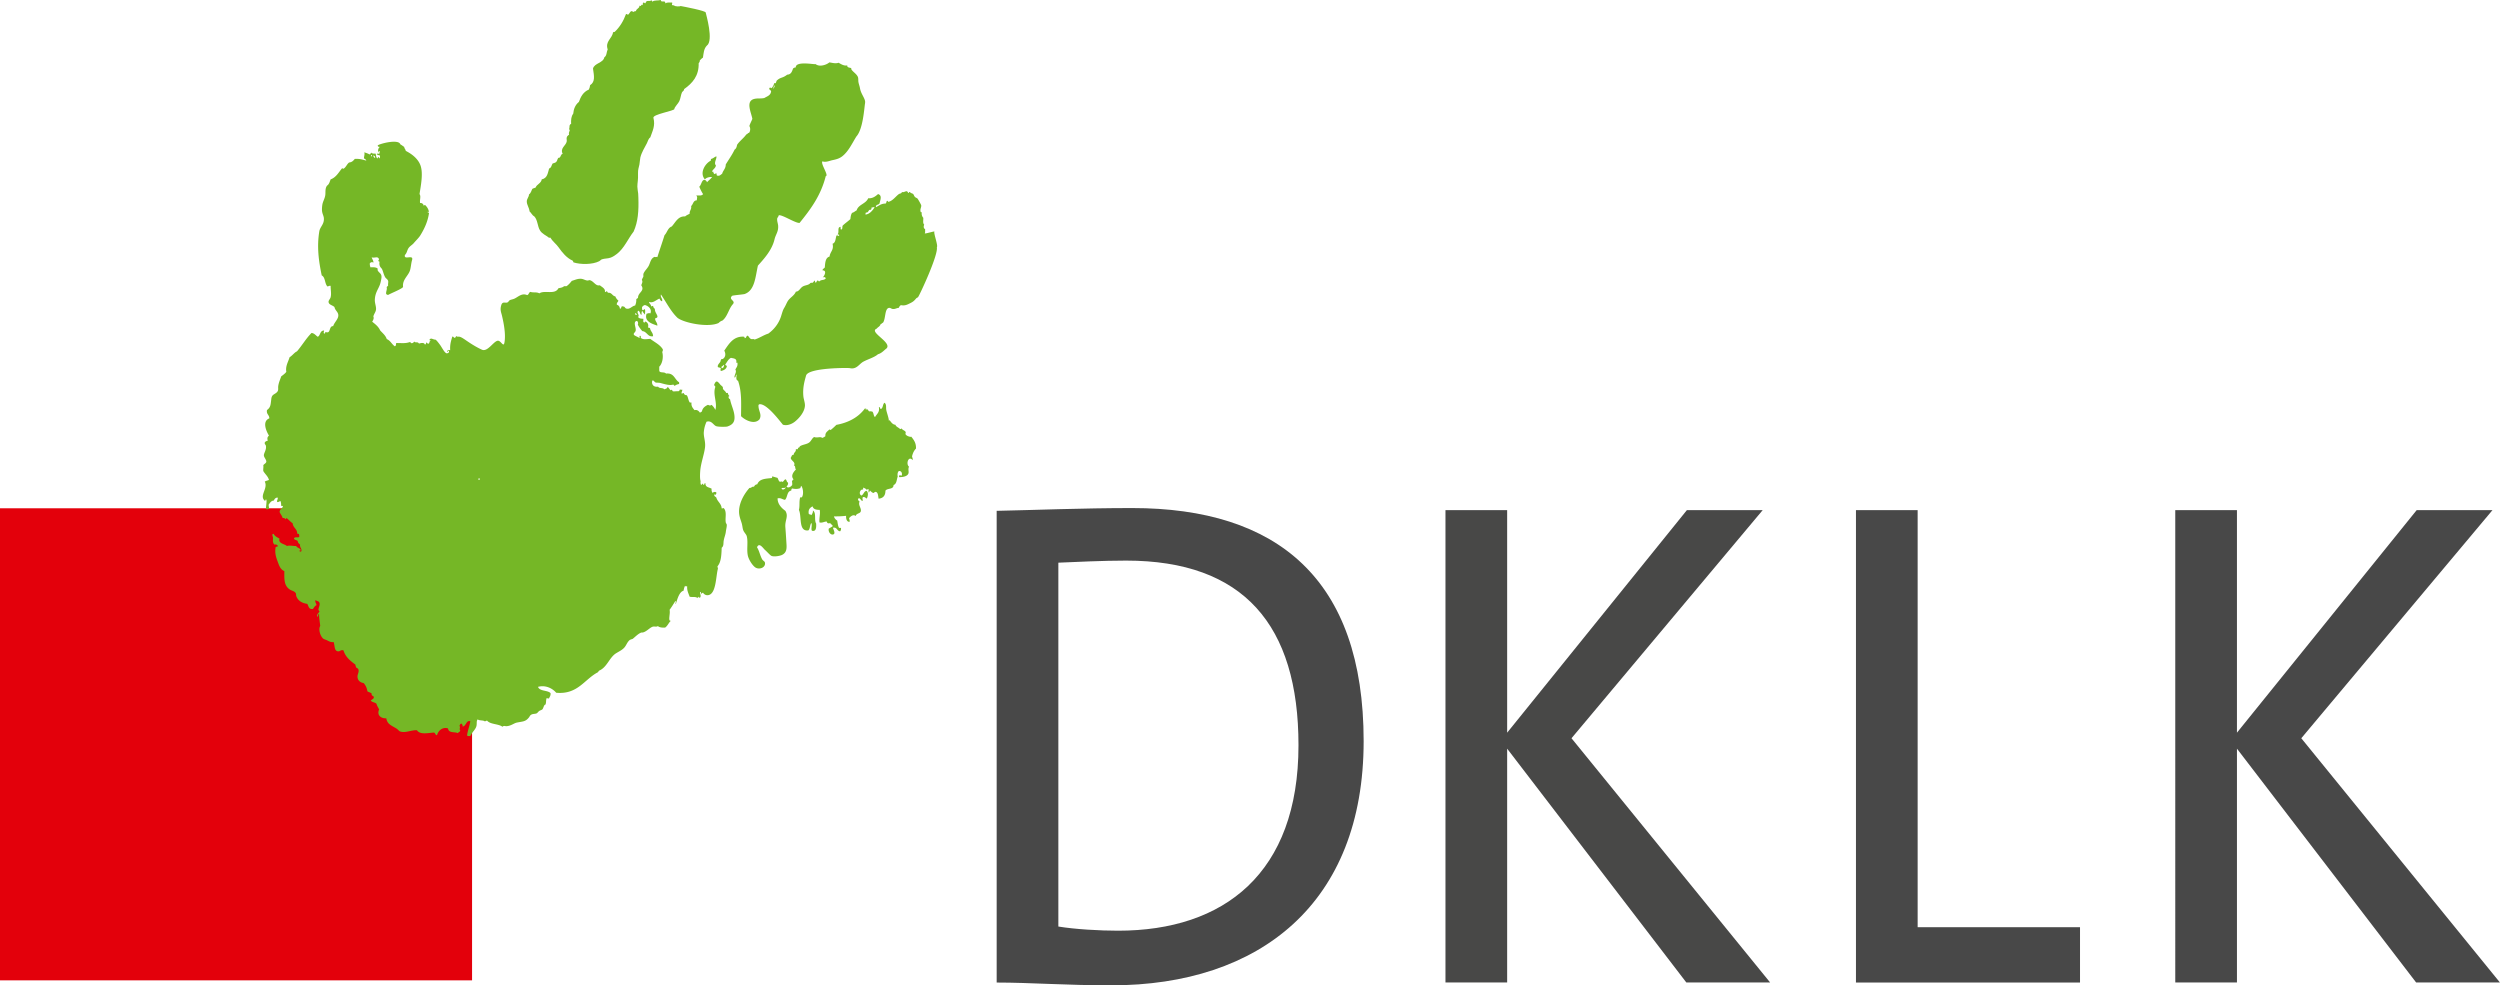
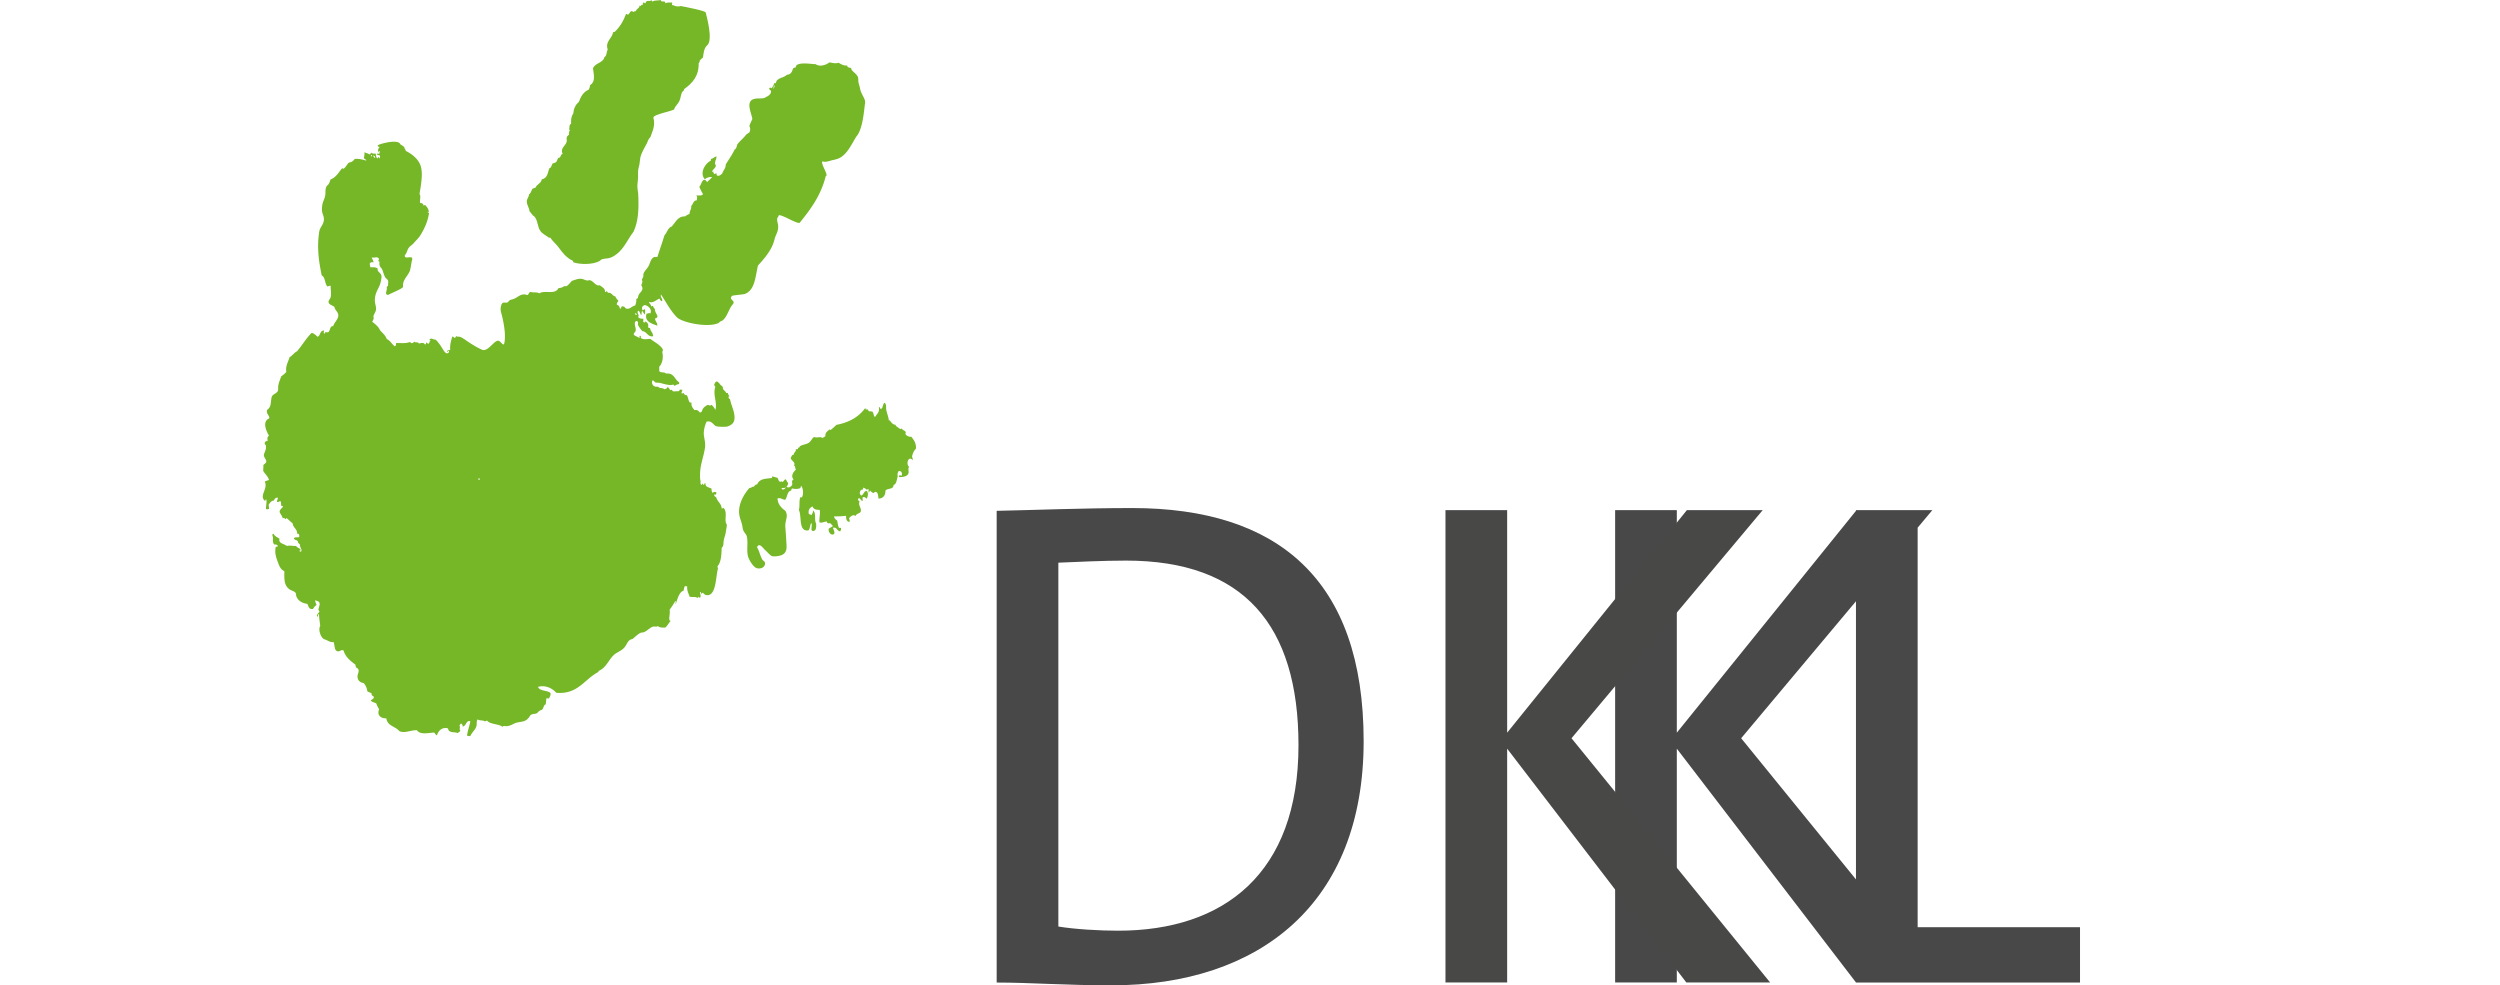
<svg xmlns="http://www.w3.org/2000/svg" id="Ebene_1" viewBox="0 0 216.02 85.14">
  <defs>
    <style>.cls-1{fill:#e3000b}.cls-2{fill:#484847}.cls-3{fill:#484848}.cls-4{fill:#75b726;fill-rule:evenodd}</style>
  </defs>
  <g>
-     <path d="M96.03 85.14c-3.94 0-7.01-.24-9.91-.24V44.14c3.02-.06 7.42-.24 11.71-.24 12.52 0 20 6.11 20 20.14s-8.99 21.1-21.8 21.1Zm1.28-36.7c-2.03 0-4.41.12-5.86.18v31.44c1.45.24 3.59.36 5.16.36 9.16 0 15.59-4.96 15.59-16.02 0-10.4-4.75-15.96-14.9-15.96ZM160.37 84.89V44.08h5.33v36.04h14.03v4.78h-19.36ZM208.77 84.89l-15.48-20.2v20.2h-5.33V44.08h5.33v19.23l15.53-19.23h6.55l-16.52 19.71 17.16 21.1h-7.25Z" class="cls-3" />
+     <path d="M96.03 85.14c-3.94 0-7.01-.24-9.91-.24V44.14c3.02-.06 7.42-.24 11.71-.24 12.52 0 20 6.11 20 20.14s-8.99 21.1-21.8 21.1Zm1.28-36.7c-2.03 0-4.41.12-5.86.18v31.44c1.45.24 3.59.36 5.16.36 9.16 0 15.59-4.96 15.59-16.02 0-10.4-4.75-15.96-14.9-15.96ZM160.37 84.89V44.08h5.33v36.04h14.03v4.78h-19.36Zl-15.48-20.2v20.2h-5.33V44.08h5.33v19.23l15.53-19.23h6.55l-16.52 19.71 17.16 21.1h-7.25Z" class="cls-3" />
  </g>
-   <path d="M0 43.92h40.79v40.79H0z" class="cls-1" />
  <path d="m145.71 84.89-15.48-20.2v20.2h-5.33V44.08h5.33v19.23l15.53-19.23h6.55l-16.52 19.71 17.16 21.1h-7.25Z" class="cls-2" />
  <g>
-     <path d="M80.74 20.01c0-.05-.84.22-.83.15.05-.08.02-.24.03-.36-.14-.06-.15-.24-.08-.39-.14-.14-.07-.33-.08-.59a.523.523 0 0 1-.13-.46c-.02-.04-.12 0-.1-.08-.07-.21.08-.37.05-.54-.01-.07-.27-.52-.31-.57-.05-.06-.17-.09-.23-.15-.09-.1-.09-.2-.18-.28-.12-.03-.2-.09-.28-.15-.09-.02-.03.11-.13.08-.12-.32-.29 0-.54-.08-.02.14-.17.12-.26.18-.29.21-.52.58-.9.67-.07 0-.03-.11-.13-.08-.06.06-.04.2-.13.23-.37 0-.57.19-.82.31-.04-.25.25-.18.31-.33.07-.31.24-.69-.13-.8-.24.21-.48.39-.85.36-.2.49-.85.53-1 1.05-.14.06-.22.17-.39.21-.1.13-.13.34-.15.54-.21.2-.46.36-.67.57-.05.11.02.35-.15.33-.04-.04-.02-.15-.03-.23-.32.03-.08.47-.26.64.05.04.17 0 .13.13-.05.06-.15-.09-.23 0-.08.27-.07.61-.33.69.13.56-.21.67-.26 1.11-.35.09-.38.51-.41.93-.05.11-.19.11-.2.26.45 0 .11.58 0 .62.12-.05.25-.06.28.08-.15.19-.38.07-.56.26-.08 0-.06-.1-.16-.08-.05.07-.11.13-.13.23-.02-.08-.1-.1-.08-.23-.09.03-.12.12-.18.18-.09.04-.11-.01-.21.03-.17.21-.43.17-.67.31-.22.13-.32.44-.59.44-.14.34-.47.49-.67.77-.13.19-.2.41-.33.62-.13.21-.17.39-.26.67-.19.66-.62 1.21-1.13 1.57-.38.11-.79.4-1.18.51-.12-.09-.19 0-.31-.05-.16-.07-.21-.29-.31-.28-.1 0-.07.2-.23.21-.02-.06-.02-.13-.1-.13-.9-.04-1.28.65-1.67 1.21.16.29.1.58-.13.72-.04.02-.09-.01-.13.03-.05.06-.05.15-.08.21-.08.14-.27.27-.21.46.08.05.23.03.26.13-.04.04-.04.17 0 .21.24-.06.45-.15.51-.39.02-.12-.14-.07-.13-.18.15-.2.25-.45.49-.57.22.06.52.04.46.39 0 .1.08-.02.1.05.04.29-.1.4-.18.57.14.24-.09.43-.08.69.15 0 .08-.21.18-.26.02.15-.1.48.13.54.33.93.27 1.97.26 3.06.35.35 1.15.76 1.59.28.25-.45-.12-.74-.08-1.26.04 0 .04-.04.08-.05.63-.08 1.77 1.47 2.03 1.77.4.12.82-.09 1.05-.28.31-.25.8-.77.85-1.34.02-.25-.1-.56-.13-.8-.08-.75.09-1.33.23-1.83.2-.69 3.66-.67 3.77-.64.6.14.81-.36 1.18-.56.41-.22.96-.37 1.26-.64.33-.09.51-.33.75-.51.48-.52-1.58-1.42-.86-1.7.1-.14.29-.19.34-.39.09-.02.12-.1.21-.13.23-.33.14-1.13.46-1.26.16-.07.24.07.39.08.2.02.3-.08.51-.1.05-.09.09-.21.21-.23.29.06.49-.03.69-.13.3-.14.41-.22.59-.44.06-.07.15-.09.18-.13.15-.21 1.76-3.65 1.62-4.31.12-.12-.25-1.1-.22-1.31Zm-18.37 11.8c-.12-.17.13-.17.15-.28.03 0 .05 0 .05.03-.02.13-.06.25-.21.26Zm12.42-13.27c-.02-.08.02-.12.03-.18.27.05.17-.28.44-.23.02-.06.06-.11.05-.21.11.03.19-.06.26 0-.19.29-.42.57-.77.62Z" class="cls-4" />
    <path d="M63.04 34.23a.428.428 0 0 1-.15-.28h-.15c-.01-.1-.17-.2-.26-.33-.03-.05 0-.13-.03-.18-.03-.06-.17-.15-.23-.23-.24-.3-.35-.36-.51.03 0 .11.1.11.1.2-.24.65.2 1.37 0 1.98-.08-.18-.19-.32-.33-.44-.12.1-.17.05-.31 0-.25.12-.47.27-.52.59-.09 0-.09.08-.18.08-.09-.14-.24-.27-.46-.21-.15-.19-.29-.33-.26-.64-.05-.06-.11.02-.15-.03-.13-.16-.13-.45-.26-.62-.13-.01-.21-.04-.26-.18-.11-.04-.12.09-.18.03-.03-.16.07-.18.05-.34-.08.04-.11 0-.21 0-.01.08-.06.13-.13.15-.2-.02-.34.03-.46 0-.04 0-.05-.11-.13-.13-.07-.01 0 .08-.08.03-.09-.06-.15-.22-.26-.28-.02.15-.16.16-.28.21-.15-.17-.4-.04-.54-.23-.63.09-.56-.58-.44-.54.09.03.15.15.23.18.07.03.27 0 .44.05.37.1.79.23 1.08.13.06.02.06.11.15.1.09-.08.22-.12.36-.15v-.15c-.4-.23-.42-.83-1.13-.75-.14-.16-.42-.05-.56-.18-.05-.09-.01-.28-.03-.41.26-.25.39-.81.26-1.28.04-.06.07-.12.05-.23-.25-.41-.71-.61-1.08-.9-.36.02-.59.09-.82-.08 0-.08.03-.2-.08-.18-.07 0 .02.18-.05.18-.14-.1-.33-.15-.46-.26-.08-.18.12-.19.15-.39.04-.27-.26-.76.1-.82.09.03.14.21.08.31.1.22.24.39.39.57.41.03.47.54.93.44 0-.32-.22-.41-.26-.69-.04-.05-.14-.03-.18-.08.08-.24-.04-.42-.2-.49-.1-.03-.04.1-.13.08-.15-.09-.03-.19-.08-.33-.11 0-.36 0-.44-.15.15-.22-.16-.33 0-.54.18.03.14.29.28.36.05-.09-.03-.32.1-.33.04.13.14.2.21.31 0-.17.04-.3 0-.46-.08-.06-.12.13-.23.05-.02-.05-.03-.12-.02-.26.08-.06.12-.15.26-.16.3.09.61.35.46.72-.15-.05-.2 0-.33.03-.23.69.53.88.93 1.03.02-.29-.24-.41-.18-.64.46-.09-.07-.44-.03-.8-.06-.08-.15-.12-.15-.26-.09-.02-.1.04-.18.03 0-.18-.16-.22-.18-.39.34.14.57-.14.9-.28.06.1.1.21.23.23.07-.25-.17-.31-.1-.59.47.69.85 1.47 1.44 2.03.6.45 2.66.85 3.54.44.09-.09.19-.17.33-.21.44-.34.55-1.02.9-1.41.29-.32-.4-.39-.07-.72.02-.06 1.1-.13 1.13-.18.85-.33.89-1.48 1.11-2.44.51-.57 1.22-1.33 1.44-2.29.1-.4.33-.64.31-1.11 0-.22-.12-.44-.08-.69.04-.09.11-.15.13-.26.3-.07 1.45.7 1.8.66.94-1.16 1.84-2.36 2.26-4.04.3-.04-.48-1.1-.28-1.28.27.11.62-.05.85-.1.34-.07.6-.14.85-.33.55-.43.85-1.11 1.23-1.72.59-.65.68-2.53.75-2.88v-.03c.06-.33-.36-.74-.44-1.26-.03-.17-.1-.35-.13-.51-.03-.16 0-.33-.05-.46-.11-.26-.4-.42-.54-.62-.04-.03-.02-.12-.05-.15-.14-.05-.35-.03-.33-.23-.29.06-.55-.12-.75-.23-.27.1-.54 0-.8-.03-.23.21-.85.42-1.18.15-.17.04-1.74-.29-1.72.29-.12-.01-.15.05-.23.08-.09.26-.17.53-.51.54-.42.33-.55.19-.9.51-.04.07-.06.17-.1.23h-.13c-.03.19-.13.32-.23.44-.02-.06-.13-.07-.18-.03-.04.18.12.17.15.28-.03.37-.35.44-.59.59-.36.07-.57 0-.88.08-.75.2-.25 1.16-.15 1.72-.08.21-.19.39-.26.62.11.17.09.45-.03.59-.12 0-.12.12-.23.13-.23.33-.57.56-.8.9-.03.17-.08.34-.21.41-.22.46-.51.86-.77 1.29 0 .37-.23.5-.31.8-.13.08-.23.24-.46.15-.01-.07-.04-.13-.05-.21-.09 0-.04.12-.15.08-.09-.03-.09-.15-.13-.23 0 .06-.07.06-.08 0 .09-.19.3-.27.33-.51-.2-.2.06-.52.05-.77-.15 0-.24.16-.46.21-.03.03-.03.09-.03.15-.48.23-1.01 1.06-.51 1.62.14-.18.41-.21.62-.21-.12.18-.31.3-.44.46-.03-.12-.15-.21-.23-.21-.24.02-.26.46-.44.59.1.22.2.45.33.64-.14.2-.45.08-.59.13.13.13.06.19.05.41-.32 0-.31.35-.49.49.05.31-.15.38-.13.67-.13.07-.29.13-.39.23-.62-.04-.84.53-1.16.87-.34.12-.39.52-.62.75-.2.64-.42 1.26-.62 1.9-.08-.06-.15.03-.23-.03-.32.12-.36.43-.49.72-.12.28-.4.49-.49.77v.23c-.05.09-.1.18-.13.28.11.16-.01.31-.05.46.34.5-.29.61-.28 1.08-.04.06-.12.07-.15.13.01.23-.04.39-.1.54-.26.02-.45.36-.77.26-.1-.03-.1-.12-.21-.18.01 0-.09.03-.13-.03-.11.02-.08.28-.21.21-.02-.18-.11-.28-.26-.33-.03-.2.11-.22.13-.36a.8.8 0 0 1-.26-.36c-.28-.04-.29-.35-.64-.31-.02-.05-.05-.08-.08-.13-.09-.01-.12.11-.18.05.05-.29-.27-.42-.44-.57-.36.1-.52-.36-.87-.44-.05-.01-.13.03-.18.03-.19 0-.37-.14-.57-.15-.29-.02-.5.09-.8.18-.14.17-.28.34-.46.46h-.21c-.15.13-.29.13-.49.18-.3.59-1.19.13-1.65.44-.22-.14-.52-.04-.77-.13-.14.05-.13.24-.28.28-.46-.21-.79.17-1.11.31-.13.06-.31.08-.39.13-.08.05-.11.14-.18.18-.18.11-.45-.13-.56.26-.12.39 0 .62.06.88.26 1.08.31 1.83.22 2.33s-.32-.24-.62-.14c-.37.11-.85.97-1.32.77-.72-.32-1.41-.84-1.59-.95-.47-.31-.44-.09-.64-.23-.04.05-.05.14-.13.15-.11 0-.08-.13-.21-.1-.12.42-.21.69-.18 1.18-.13-.06-.24-.04-.26.13.09.08.02-.13.13-.1.09.17-.07.22-.15.23-.18.02-.43-.5-.59-.72-.14-.19-.27-.36-.39-.46-.25 0-.41-.22-.54.03.02.07.1-.05.1.05-.1.04-.08.2-.15.26-.13.03-.13-.07-.21-.1-.04.06-.02.18-.13.18-.06-.2-.34-.13-.51-.08-.11-.2-.29-.03-.41-.18a.28.28 0 0 1-.21.15c-.08-.01-.09-.1-.18-.1-.37.13-.66.08-1.16.08-.04.1 0 .26-.13.28-.26-.18-.38-.5-.69-.62-.11-.33-.36-.51-.57-.75-.15-.33-.42-.54-.69-.75.07-.12.18-.28.1-.46.07-.24.21-.39.23-.59.03-.27-.12-.56-.1-.87.03-.59.28-.86.44-1.29.06-.17.11-.42.13-.57.05-.41-.22-.42-.33-.67v-.15c-.17-.13-.43-.11-.62-.1-.03-.11-.07-.21-.05-.36.09-.08.17-.12.31-.05 0-.2-.12-.29-.15-.46.19.11.53-.13.62.15.02.09-.06.1-.05.18.04.03.11.02.1.1-.04.3.08.43.21.57.11.23.15.49.28.72.07.12.22.18.26.33.03.11-.03.25 0 .39-.03.06-.1.08-.13.15.07.19-.1.42-.03.62.1-.03.07.06.15.05.18-.12 1.18-.51 1.3-.69-.08-.6.4-.93.57-1.36.11-.28.11-.65.21-.98.14-.51-.75.06-.62-.43.18-.17.18-.4.31-.59.12-.18.33-.28.46-.44.15-.18.41-.43.54-.63.35-.56.66-1.2.77-1.95-.01-.1-.14.04-.1-.13.08-.03.02.08.1.05-.04-.28-.17-.46-.33-.62-.1-.04-.05.07-.13.05-.03-.17-.17-.24-.31-.23-.05-.28.1-.57-.05-.77.12-.75.33-1.81.08-2.49-.31-.82-1.22-1.2-1.27-1.25-.02-.14-.12-.19-.13-.33-.11-.08-.22-.16-.34-.23-.14-.49-1.84-.04-1.95.1 0 .14.13.1.18.13-.14.1-.18.3-.13.49.01-.07.03-.14.13-.13-.02.08-.02.17-.05.23-.09 0-.19-.06-.21.05.09.05.23.1.26.08.02.11.04.2-.05.26-.07 0 .02-.14-.08-.1-.06 0-.02.12-.1.1-.09-.09-.1-.26-.13-.41-.12 0-.26.03-.39-.08-.05.05-.05.15-.15.15-.15-.09-.31-.13-.44-.18.05.21-.03.32-.03.54.13.02.17.13.21.18-.39-.1-.57-.17-1-.15-.12.14-.24.29-.49.31-.2.14-.27.42-.49.54-.06 0-.06-.05-.13-.03-.29.35-.51.78-.98.95-.08.2-.13.43-.31.54-.18.25-.12.52-.15.8-.04.33-.22.57-.26.87-.02.12-.03.27-.03.41 0 .3.13.48.16.69.07.55-.32.77-.39 1.18-.22 1.35-.05 2.57.21 3.81.32.15.25.71.49.95.11 0 .14-.08.28-.05-.01.3.08.66 0 .98-.04.16-.19.27-.18.41.02.25.33.27.51.44.05.29.3.4.33.67.04.36-.35.65-.44.98-.4-.02-.18.69-.64.51-.08 0-.02.15-.13.13-.1-.04-.02-.16-.02-.26-.37 0-.3.42-.54.54-.18-.11-.28-.3-.54-.33-.48.48-.82 1.08-1.26 1.59-.23.1-.39.36-.64.51-.11.39-.37.76-.28 1.26-.12.16-.28.27-.44.39-.09.27-.22.54-.26.85-.02.16.03.3-.05.44-.15.24-.42.23-.51.49-.03.08-.04.18-.05.28-.05.37-.04.62-.36.85-.07.38.21.41.2.72-.63.25-.28 1.08-.03 1.49-.13.12-.17.22-.1.44-.12.02-.21.07-.26.15-.04.16.09.19.1.31.05.33-.18.6-.18.8 0 .18.23.39.21.56-.02.14-.23.21-.26.31.03.15-.02.29 0 .49.15.27.4.44.49.77-.12.06-.27.07-.36.15.3.61-.51 1.21 0 1.65.1.02.02-.14.13-.1.06.15-.03.55-.03.8.08.07.17.02.28 0-.02-.12-.04-.23-.05-.36.12-.15.2-.34.46-.36.04-.14.14-.24.31-.26.08.12-.1.28-.02.39.12.02.15-.06.28-.08.04.11.06.25.05.41.08 0 .17-.01.15.08-.09.16-.28.22-.28.46.08.18.21.31.26.51.11 0 .21 0 .21.1.09.01.06-.09.15-.08.18.14.32.31.51.44.03.39.38.46.39.87.05.08.13 0 .15.08.04.04.02.15.03.23-.13.08-.37-.05-.46.13.04.15.26.12.33.23 0 .16.13.22.2.31-.04.25.19.36.1.57-.04.04-.16.03-.15-.05 0-.07.14.02.1-.08-.08-.16-.31-.17-.39-.33-.2.02-.56-.08-.8 0-.22-.2-.76-.2-.64-.64-.2-.11-.41-.21-.51-.41-.2 0-.05.24-.05.36-.01.2-.04.43.13.57.16-.04.23.03.31.13-.05.04-.14.04-.21.08-.11.58.07.98.26 1.49.11.29.26.5.49.59-.01.7-.03 1.23.44 1.57.2.14.43.15.54.33.05.08.02.17.05.26.15.41.51.61.95.67.12.19.12.5.49.44.09-.12.16-.27.31-.33-.02-.14-.16-.29-.08-.44.1.11.27.07.33.23.07.18-.06.38-.08.57-.02.11.08.11.08.21-.07.12-.27.24-.18.44.1-.04.04-.23.15-.26 0 .43.06.66.1 1.05-.18.27 0 .9.28 1.11.06.04.21.08.31.13.21.1.32.18.57.15.11.32.04.75.36.8.2.03.25-.16.49-.08.17.58.6.91 1.03 1.23 0 .09.04.15.05.23.05.05.12.08.18.13.14.24-.07.47-.05.7.02.29.19.47.54.54.15.18.27.4.31.69.05.08.25.1.36.2.03.03 0 .09.02.13.09.13.18.09.18.2 0 .15-.15.16-.26.28.1.16.36.15.49.28.05.19.15.33.23.49-.21.47.12.79.62.77.08.54.51.64.9.9.12.08.2.2.28.23.46.17.96-.13 1.47-.1.27.42 1.01.22 1.47.2.12.04.11.22.26.23.11-.4.47-.73.95-.59.06.44.58.27.85.41.05-.09.19-.1.21-.23-.13-.14.06-.3-.08-.39.06-.07.06-.19.18-.21.06.07.12.12.1.26.33-.03.29-.57.67-.46-.06.39-.24.84-.28 1.23.05.07.17.05.28.05.15-.35.5-.59.54-.93.03-.21-.02-.39.1-.51.13.13.48.05.62.18.05-.03.12-.05.18-.08.28.35.98.27 1.34.54.11-.12.23-.05.33-.05.4-.02.64-.25.9-.31.53-.11.75-.07 1.05-.44.07-.08.07-.15.18-.23.16-.11.32-.06.49-.13.06-.02.12-.13.23-.21.08-.05.2-.08.26-.13.07-.06.11-.26.18-.36.03-.05.09-.04.1-.08.07-.18.02-.37.1-.54.06.02.12.04.2.03.05-.14.16-.24.13-.46-.27-.27-.94-.14-1.08-.54.65-.18 1.25.13 1.57.51 1.87.17 2.43-1.16 3.6-1.77.05-.05.07-.12.13-.15.65-.28.86-1.1 1.41-1.47.28-.18.57-.3.77-.54.17-.21.23-.46.46-.64.07-.03.15-.06.23-.08.2-.15.44-.42.72-.54.06-.03.13 0 .21-.03.32-.1.57-.42.82-.49.15-.04.31.04.44-.05.13.12.36.14.62.13.23-.15.33-.47.51-.59-.13.03-.13-.07-.15-.13 0-.32.08-.55.03-.82.18-.24.33-.49.49-.75.15.04-.07.22.05.23.12-.36.28-1.03.67-1.13.02-.17.07-.31.13-.44 0 .13.15.02.18.08-.03.34.11.59.21.88.25.07.53-.04.69.13 0-.06.03-.11.08-.13-.01.08.05.08.13.08.15-.19-.08-.4.03-.49.09-.02.03.1.05.15.09 0 .09-.08.18-.08.14.22.42.28.64.13.49-.33.48-1.58.64-2.19.02-.1-.04-.13-.03-.23.31-.35.34-.96.36-1.6.2-.15.13-.4.18-.64.04-.24.15-.48.18-.75.03-.24.09-.42.08-.59 0-.06-.06-.12-.08-.18-.09-.4.12-.93-.18-1.26-.09-.02-.1.04-.18.02-.03-.43-.36-.57-.46-.93-.05-.09-.2-.09-.18-.26.05-.05.07.02.15 0-.01-.08.05-.09.03-.18-.1-.1-.25-.04-.33.03a.486.486 0 0 1-.08-.36c-.25-.15-.54-.1-.54-.49-.11 0-.06.15-.15.15-.04 0-.06-.04-.05-.1-.1 0-.08.11-.18.1a.526.526 0 0 1-.03-.31c-.08-.23-.05-.67-.03-.95.07-.68.34-1.38.41-1.98.06-.53-.15-.92-.1-1.36.03-.3.1-.56.23-.85.45-.14.59.31.85.39.25.07.84.05.93.03.4-.13.65-.33.64-.8-.01-.56-.28-1-.39-1.57-.1-.03-.16-.15-.1-.26Zm3.81-26.75c.06.01.05-.04.05-.08h.05s0 .02.02.03c-.06.05-.08.14-.1.23-.06-.01-.01-.13-.03-.18ZM55.02 27.21c-.06.04-.16-.03-.13-.15.09 0 .11.08.13.15ZM32.39 13.66c-.05-.07-.14-.1-.13-.23.09.02.21.12.13.23Zm-.33-.26h.08c.02.08-.04.08-.05.13-.06 0-.01-.09-.03-.13Zm9.36 28.06c-.07 0-.1-.04-.1-.1.04 0 .07 0 .08-.03.07 0 .06.1.03.13Z" class="cls-4" />
    <path d="M78.67 37.75c-.19-.04-.36-.1-.44-.26.03-.03.03-.09.03-.15-.06-.15-.27-.16-.34-.31-.09 0-.06.07-.16.03-.12-.13-.33-.17-.39-.36-.23 0-.39-.24-.51-.41-.01.03-.03.06-.05.08-.03-.33-.17-.65-.23-.95-.04-.22.04-.47-.15-.62-.17.12-.11.45-.31.54-.1-.01-.08-.23-.18-.15.09.45-.2.59-.33.85-.15-.1-.1-.39-.26-.49-.05.02-.11-.03-.23 0-.1-.02-.15-.29-.21-.13-.02-.05-.04-.07-.05-.09 0 .03-.02.04-.02.07-.05 0-.02-.1-.1-.08 0-.05.06-.03.11-.03-.03-.03-.05-.04-.08-.02-.07 0-.62 1.1-2.5 1.44-.15.15-.31.3-.49.44-.06.01-.06-.05-.13-.03-.14.16-.36.24-.33.57-.08.06-.17.12-.28.15-.15-.15-.44.03-.69-.08-.19.11-.24.32-.41.46-.22.18-.56.18-.8.33-.07.04-.06.17-.18.13 0 .06-.01.11-.05.13-.04.05-.1-.04-.15.03.05.2-.18.24-.18.46-.19-.02-.17.17-.26.26.03.26.46.37.28.67.16 0 .07.28.18.33-.22.22-.49.57-.2.87-.09.01-.1.1-.15.15.02.1.03.21.02.33-.09.12-.3.3-.49.15.06-.11.16-.17.13-.36-.13-.04-.1-.22-.21-.28-.08-.01-.17.17-.26.23-.06-.08-.12-.03-.23-.02-.12-.06-.14-.23-.21-.34-.14-.04-.3-.08-.44-.13-.04.03 0 .15-.08.15-.54.06-1.04.06-1.23.54-.15.01-.23.1-.28.21-.2-.04-.2.12-.39.1-.41.46-.86 1.18-.9 1.95-.02.46.13.77.23 1.11.06.21.07.44.13.59.07.2.27.36.31.54.12.51-.02 1.08.08 1.62.07.37.39.87.64 1.05.33.24.91.04.85-.39-.02-.13-.16-.17-.23-.28-.19-.31-.26-.76-.46-1.06.19-.45.51.06.67.21.2.18.41.42.54.51.18.13.72.04.93-.05.51-.23.42-.71.39-1.23-.02-.35-.05-.8-.08-1.18-.05-.61.3-.92 0-1.41-.33-.24-.68-.59-.67-1.08.3-.06.4.1.64.13.23-.21.15-.74.54-.8.01-.08.02-.16.08-.18.27.05.45.06.7-.03.03-.07.04-.15.08-.2.17.2.23.76.05 1-.1-.01-.09-.03-.15.03-.09.4-.01.72-.1 1.05.27.58-.06 1.89.82 1.77.16-.14.12-.48.26-.64.09.2-.06.52.05.67.36.1.38-.27.36-.62-.19-.31.04-.92-.28-1.13.02.2-.07.29-.13.41-.04-.08-.19-.05-.23-.13-.06-.39.13-.52.33-.64.08.27.32.3.62.31.07.34-.07.76-.02 1.08.21.07.4-.07.62-.08.05.16.14.2.31.13.03.13.2.13.21.28-.1.08-.23.13-.34.21-.06.31.18.53.34.51.29-.04.08-.38.02-.59.38-.07.33.28.62.31.06-.06.09-.15.08-.28-.06-.05-.1.02-.18-.03-.09-.17-.11-.4-.15-.62a.572.572 0 0 1-.28-.36c.29 0 .63 0 1.05-.05-.02.28.08.56.31.51.01-.13-.04-.21-.05-.31.12-.14.36-.36.57-.18.06-.26.38-.19.44-.41.07-.28-.26-.54-.1-.85-.09-.02-.23-.24-.05-.28.13.03.19.26.31.23.02-.16-.07-.27.05-.33.17-.02.2.09.31.13.1-.19.16-.53-.03-.67-.23.05-.24.32-.44.41-.29-.16-.06-.6.15-.51 0-.07 0-.15.03-.18.12.08.17.06.26.18.07 0 .15-.06.18-.05v.28c.11.02.06-.13.13-.15.08.08.16.16.28.21.09-.02.11-.11.23-.1.2.08.18.37.23.59.39-.04.59-.26.59-.69.16-.24.71-.08.7-.49.29-.1.26-.49.36-.72-.03-.21-.02-.38.1-.49.25-.03.32.26.23.41-.08-.04-.11-.04-.2-.03-.02.07-.02.08 0 .15.28 0 .71-.05.8-.33.05-.16-.06-.38.05-.57-.3-.24-.04-1 .31-.57.03-.15-.04-.22-.05-.33.06-.27.17-.5.34-.67.02-.5-.2-.76-.41-1.03ZM67.53 42.2c.07-.09.28.02.36-.1.03.1-.28.33-.36.1Z" class="cls-4" />
    <path d="M74.87 35.28h-.02s.01.03.02.03v-.03ZM46.15 18.68c.32.32.28.86.51 1.23.18.3.51.42.75.61 0 .06.1 0 .14.01.2.33.5.54.7.82.33.47.72.95 1.23 1.17.03.04.06.09.07.15.61.2 1.65.2 2.23-.1.08-.04.13-.12.22-.16.27-.09.49-.05.77-.15.19-.07.42-.22.55-.33.64-.51.95-1.31 1.43-1.92.38-.84.45-1.79.41-2.93 0-.23-.02-.46-.06-.67-.07-.42.02-.65.03-1.04v-.41c-.01-.31.07-.49.12-.74.04-.21.04-.42.08-.61.11-.45.37-.85.57-1.24.09-.18.12-.38.29-.5.19-.55.45-1 .27-1.69-.08-.3 1.81-.6 1.81-.76 0-.16.35-.49.43-.68.12-.28.13-.55.23-.76.04-.09.2-.14.18-.28.73-.51 1.29-1.15 1.26-2.23.05-.07.11-.14.1-.25.09-.08.16-.18.27-.24.06-.37.07-.76.33-1.03.62-.42-.07-2.73-.09-2.86.05-.15-1.9-.52-2.17-.57-.04.05-.52.06-.57-.06-.07.01-.14 0-.17-.03-.04-.11.07-.15 0-.21-.23 0-.43-.03-.58.07 0-.06-.01-.12-.05-.15-.12-.05-.35.06-.34-.14-.28.08-.54-.01-.74.15 0-.06-.03-.1-.07-.12-.19.14-.45-.08-.51.25-.1.03-.09-.09-.2-.05-.07.04 0 .19-.08.22-.07-.18-.09.2-.26.03.07.22-.26.26-.29.48-.12.03-.12 0-.23.08-.24-.24-.3.15-.46.24-.05-.03-.07-.08-.17-.06-.22.6-.54 1.13-.99 1.55-.06-.04-.05.02-.13.02-.07.55-.7.78-.46 1.48-.11.22-.07.55-.29.68-.09.5-.87.5-.98.98.09.62.21 1.14-.25 1.43-.02.14-.05.27-.11.38-.49.21-.7.62-.86 1.07-.3.24-.45.59-.49 1.02-.17.21-.2.53-.18.88-.1.01-.09.1-.14.15.03.2-.09.25.02.39-.02.13-.11.21-.06.4-.08.03-.12.1-.17.15-.09.17 0 .28-.03.42-.06.37-.6.57-.35 1.08-.16.01-.15.23-.26.32-.02.02-.1 0-.13.04-.09.12-.07.27-.2.36-.08.06-.18.07-.28.11-.1.14-.09.37-.3.43-.12.38-.14.84-.64.94-.04.34-.43.42-.53.71-.08.04-.21.06-.28.11-.09.16-.12.37-.29.48 0 .23-.2.38-.19.62 0 .28.21.53.24.85.15.12.22.34.4.42Z" class="cls-4" />
  </g>
</svg>